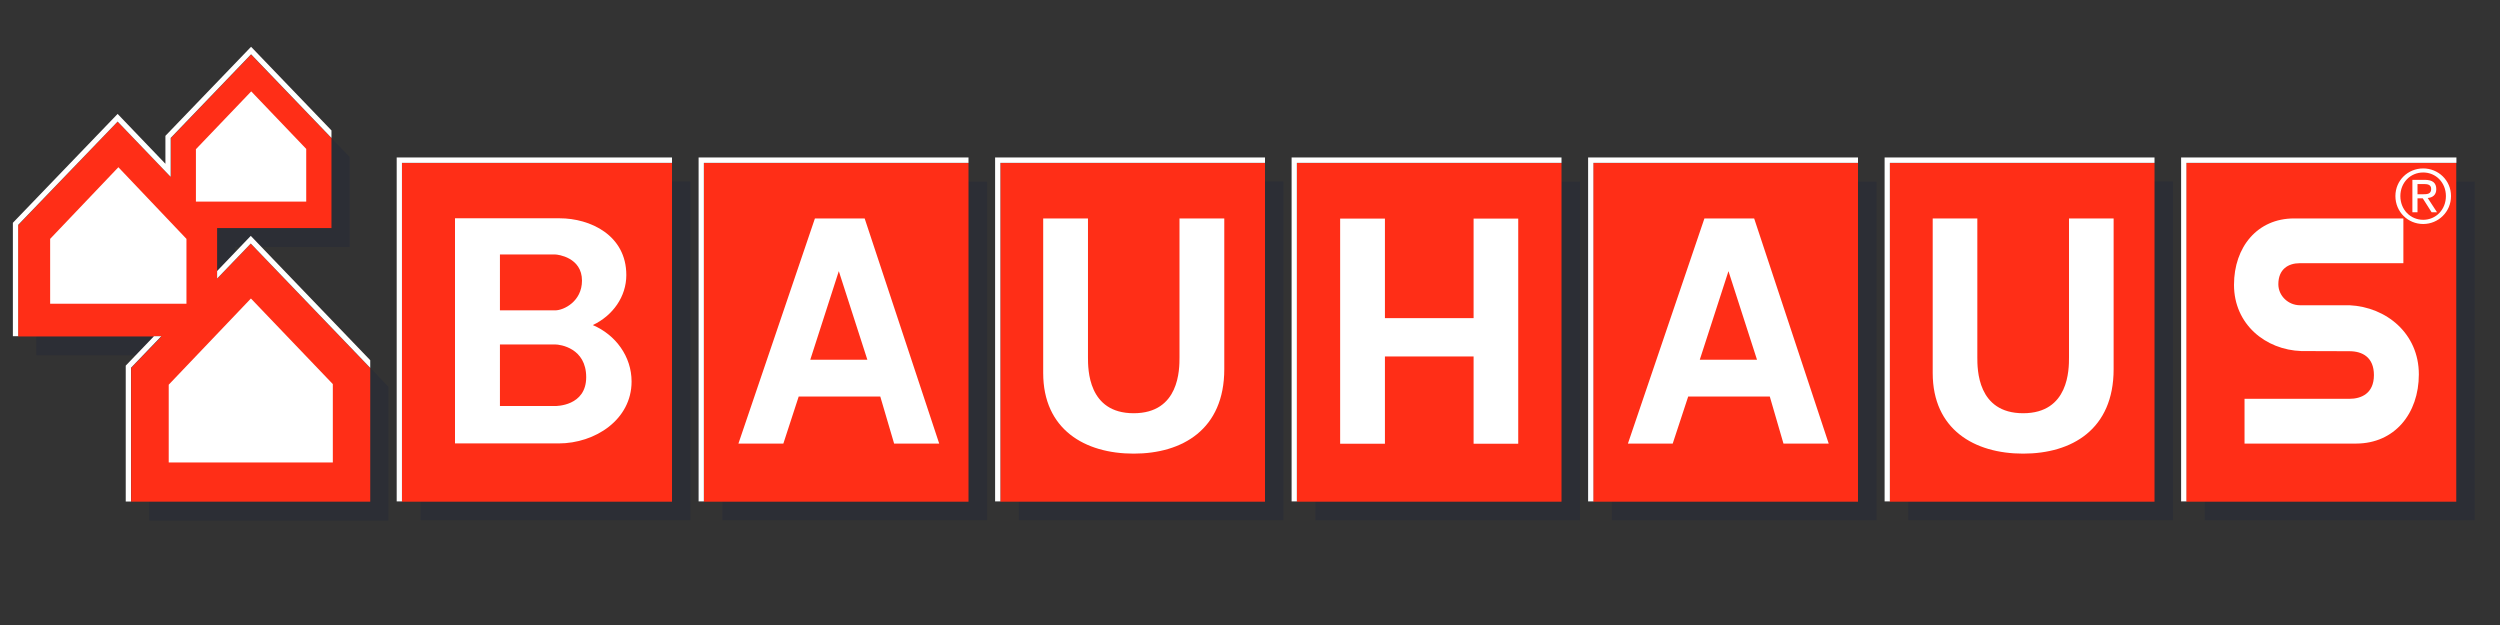
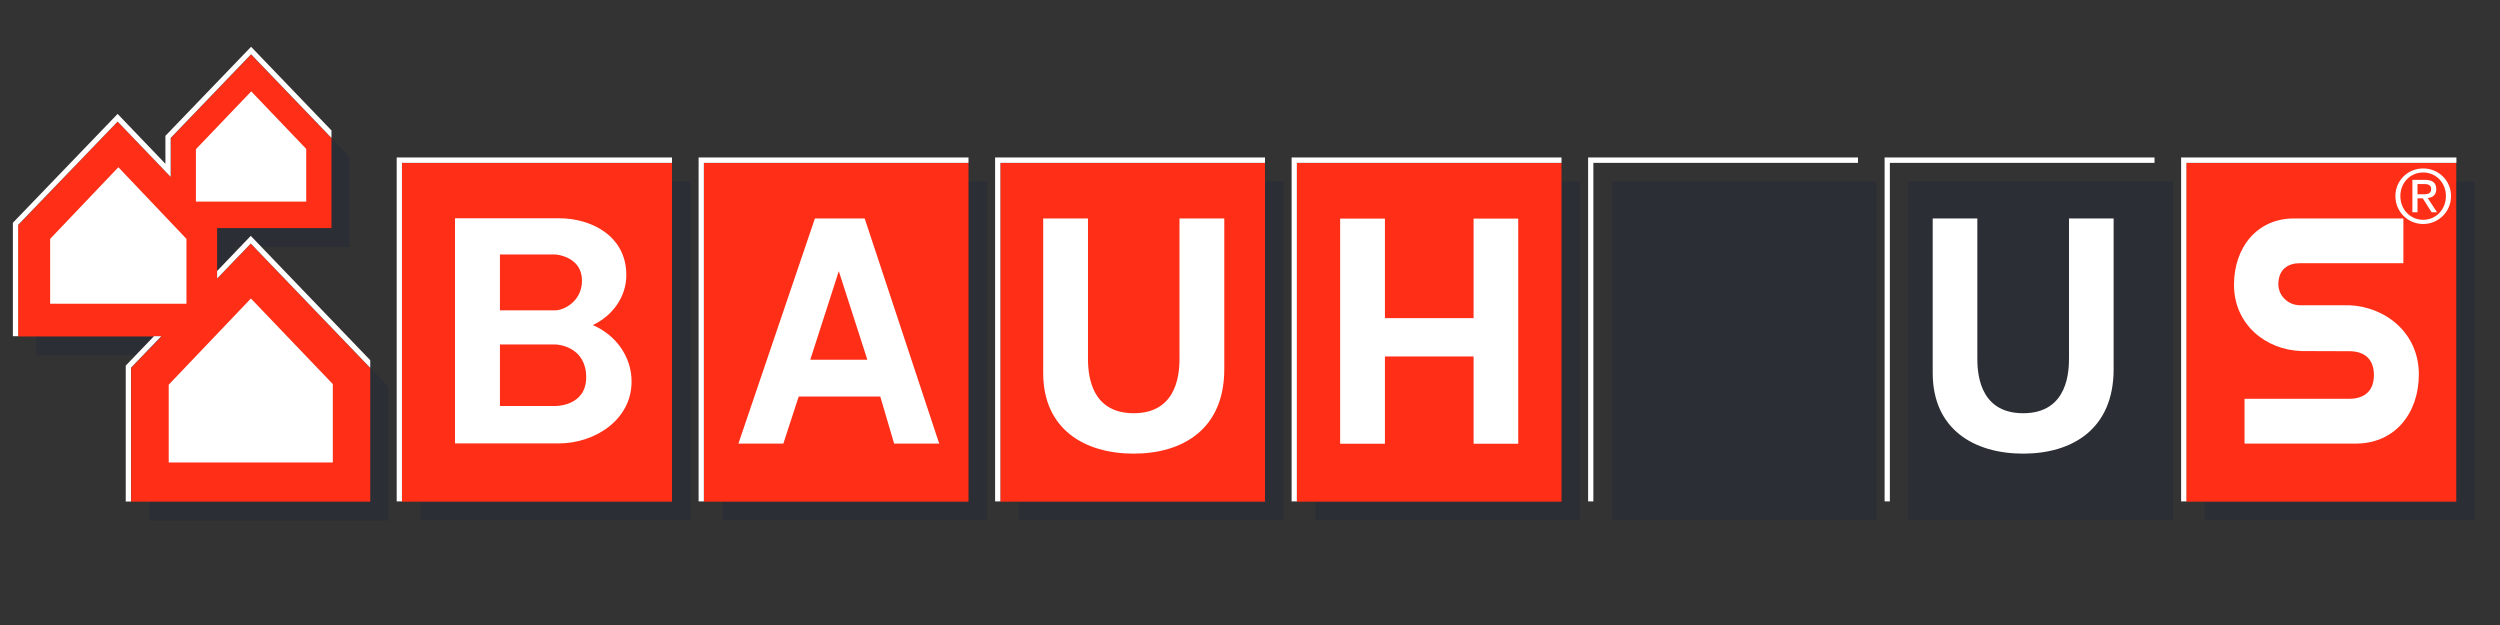
<svg xmlns="http://www.w3.org/2000/svg" width="1600" height="400" viewBox="0 0 1600 400" fill="none">
  <rect x="0" y="0" width="1600" height="400" fill="#333333" stroke="none" />
  <g clip-path="url(#clip0_2_22)">
    <mask id="mask0_2_22" style="mask-type:luminance" maskUnits="userSpaceOnUse" x="-36" y="-93" width="1636" height="545">
      <path d="M-36 -93H1600V452H-36V-93Z" fill="white" />
    </mask>
    <g mask="url(#mask0_2_22)">
      <path d="M462.302 116.253H631.769V332.907H462.302V116.253ZM1411.01 116.253H1583.84V333.004H1411.01V116.253ZM841.823 116.253H1011.19V333.004H841.823V116.253ZM1031.58 116.253H1200.95V333.004H1031.58V116.253ZM269.175 116.157H441.912V332.907H269.175V116.157ZM652.063 116.157H821.433V332.907H652.063V116.157ZM1221.34 116.157H1390.72V332.907H1221.34V116.157Z" fill="#2C2E35" />
      <path d="M450.472 104.334H619.843V321.085H450.472V104.334ZM1399.18 104.334H1572.01V321.085H1399.18V104.334ZM829.993 104.334H999.364V321.085H829.993V104.334Z" fill="#FF2E17" />
      <path d="M1436.5 255.243H1503.63C1511.03 255.243 1519.31 251.974 1519.31 240.056C1519.31 228.713 1512 224.773 1503.63 224.773L1472.85 224.676C1449.96 223.907 1429.76 207.567 1429.76 182.287C1429.76 158.065 1444.77 139.802 1468.14 139.802H1538.16V168.446H1471.89C1464.48 168.446 1458.14 172.291 1458.14 181.903C1458.14 189.304 1464.48 195.36 1471.99 195.36H1503.73C1527.29 196.513 1548.06 213.43 1548.06 239.575C1548.06 264.758 1532.48 283.79 1508.05 283.886H1436.5V255.243Z" fill="white" />
      <path d="M257.249 104.334H430.082V321.085H257.249V104.334Z" fill="#FF2E17" />
      <path d="M120.964 100.489L120.867 125.384L86.916 90.012L23.246 156.143V227.368H114.904L95.476 247.553V333.196H248.593V247.553L172.131 167.966L150.49 190.458V158.065H223.779V100.489L172.323 46.951L120.964 100.489Z" fill="#2C2E35" />
      <path d="M160.685 34.936L212.141 88.378V145.954H138.949V178.347L160.493 155.951L236.955 235.538V321.085H83.935V235.442L103.363 215.353H11.608V144.128L75.279 77.901L109.326 113.273V88.378L160.685 34.936Z" fill="#FF2E17" />
      <path d="M195.983 129.037H125.388V95.491L160.782 58.485L195.983 95.299V129.037ZM119.329 194.399H32.094V152.875L75.76 107.026L119.329 152.875V194.399ZM213.007 295.997V245.823L160.589 191.034L107.979 246.207V295.997H213.007ZM857.693 139.899H886.354V203.626H943.099V139.899H971.664V283.982H943.099V228.137H886.354V283.982H857.693V139.899Z" fill="white" />
      <path fill-rule="evenodd" clip-rule="evenodd" d="M563.386 253.801H511.161L501.35 283.886H472.593L521.548 139.802H553.383L601.088 283.886H572.234L563.386 253.801ZM536.84 173.541L518.566 230.251H555.114L536.84 173.541Z" fill="white" />
      <path d="M640.233 104.334H809.603V321.085H640.233V104.334Z" fill="#FF2E17" />
      <path d="M667.643 139.802H696.305V228.713C696.305 236.307 696.305 264.47 725.543 264.47C754.878 264.47 754.878 236.307 754.878 228.713V139.802H783.539V236.307C783.539 274.851 756.705 290.326 725.543 290.326C694.285 290.326 667.643 274.851 667.643 238.71V139.802Z" fill="white" />
-       <path d="M1209.42 104.334H1378.89V321.085H1209.42V104.334Z" fill="#FF2E17" />
      <path fill-rule="evenodd" clip-rule="evenodd" d="M1236.93 139.802H1265.49V228.713C1265.49 236.307 1265.49 264.47 1294.82 264.47C1324.16 264.47 1324.16 236.307 1324.16 228.713V139.802H1352.72V236.307C1352.72 274.851 1325.99 290.326 1294.82 290.326C1263.57 290.326 1236.93 274.851 1236.93 238.71V139.802ZM358.14 139.706C377.665 139.706 400.844 150.472 400.844 176.04C400.844 189.881 392.188 201.992 379.396 208.048C394.015 214.295 404.21 228.137 404.21 244.189C404.21 268.603 380.839 283.79 357.563 283.79H291.2V139.706H358.14ZM319.957 220.447V259.856H355.255C355.736 259.856 375.164 260.048 375.164 241.401C375.164 222.754 358.525 220.447 355.255 220.447H319.957ZM319.957 162.871V198.628H355.351C360.737 198.628 372.471 192.957 372.471 179.596C372.471 164.697 356.89 162.871 355.351 162.871H319.957Z" fill="white" />
-       <path d="M1019.66 104.334H1189.12V321.085H1019.66V104.334Z" fill="#FF2E17" />
-       <path fill-rule="evenodd" clip-rule="evenodd" d="M1132.67 253.801H1080.44L1070.54 283.886H1041.87L1090.83 139.802H1122.66L1170.37 283.886H1141.42L1132.67 253.801ZM1106.22 173.541L1087.85 230.251H1124.49L1106.22 173.541Z" fill="white" />
      <path fill-rule="evenodd" clip-rule="evenodd" d="M1550.85 107.795C1560.47 107.795 1568.65 115.388 1568.65 125.481C1568.65 135.669 1560.47 143.359 1550.85 143.359C1541.14 143.359 1533.06 135.669 1533.06 125.481C1533.06 115.388 1541.14 107.795 1550.85 107.795ZM1550.85 140.668C1559.03 140.668 1565.38 134.131 1565.38 125.481C1565.38 116.926 1559.03 110.39 1550.85 110.39C1542.58 110.39 1536.23 116.926 1536.23 125.481C1536.23 134.131 1542.58 140.668 1550.85 140.668ZM1543.93 115.1H1551.91C1556.91 115.1 1559.22 117.118 1559.22 121.059C1559.22 124.808 1556.82 126.442 1553.74 126.73L1559.7 135.862H1556.24L1550.56 126.922H1547.2V135.862H1543.93V115.1ZM1547.2 124.327H1550.56C1553.35 124.327 1555.95 124.231 1555.95 120.963C1555.95 118.175 1553.64 117.791 1551.43 117.791H1547.2V124.327ZM160.493 150.952L236.955 230.54V235.442L160.493 155.854L138.949 178.25V173.444L160.493 150.952ZM103.267 215.161L83.839 235.346V320.989H80.472V234L98.554 215.161H103.267ZM212.141 88.282L160.685 34.743L109.23 88.282V113.177L75.279 77.805L11.608 143.936V215.161H8.242V142.59L75.279 72.903L105.864 104.815V86.936L160.685 29.937L212.141 83.476V88.282ZM253.883 320.892V100.778H430.082V104.238H257.249V320.892H253.883ZM447.106 320.892V100.778H619.843V104.238H450.472V320.892H447.106ZM636.866 320.892V100.778H809.603V104.238H640.233V320.892H636.866ZM826.627 320.892V100.778H999.364V104.238H829.993V320.892H826.627ZM1016.39 320.892V100.778H1189.12V104.238H1019.75V320.892H1016.39ZM1206.15 320.892V100.778H1378.89V104.238H1209.51V320.892H1206.15ZM1395.91 320.892V100.778H1572.11V104.238H1399.28V320.892H1395.91Z" fill="white" />
    </g>
  </g>
  <defs>
    <clipPath id="clip0_2_22">
      <rect width="1636" height="545" fill="white" transform="translate(-36 -93)" />
    </clipPath>
  </defs>
</svg>